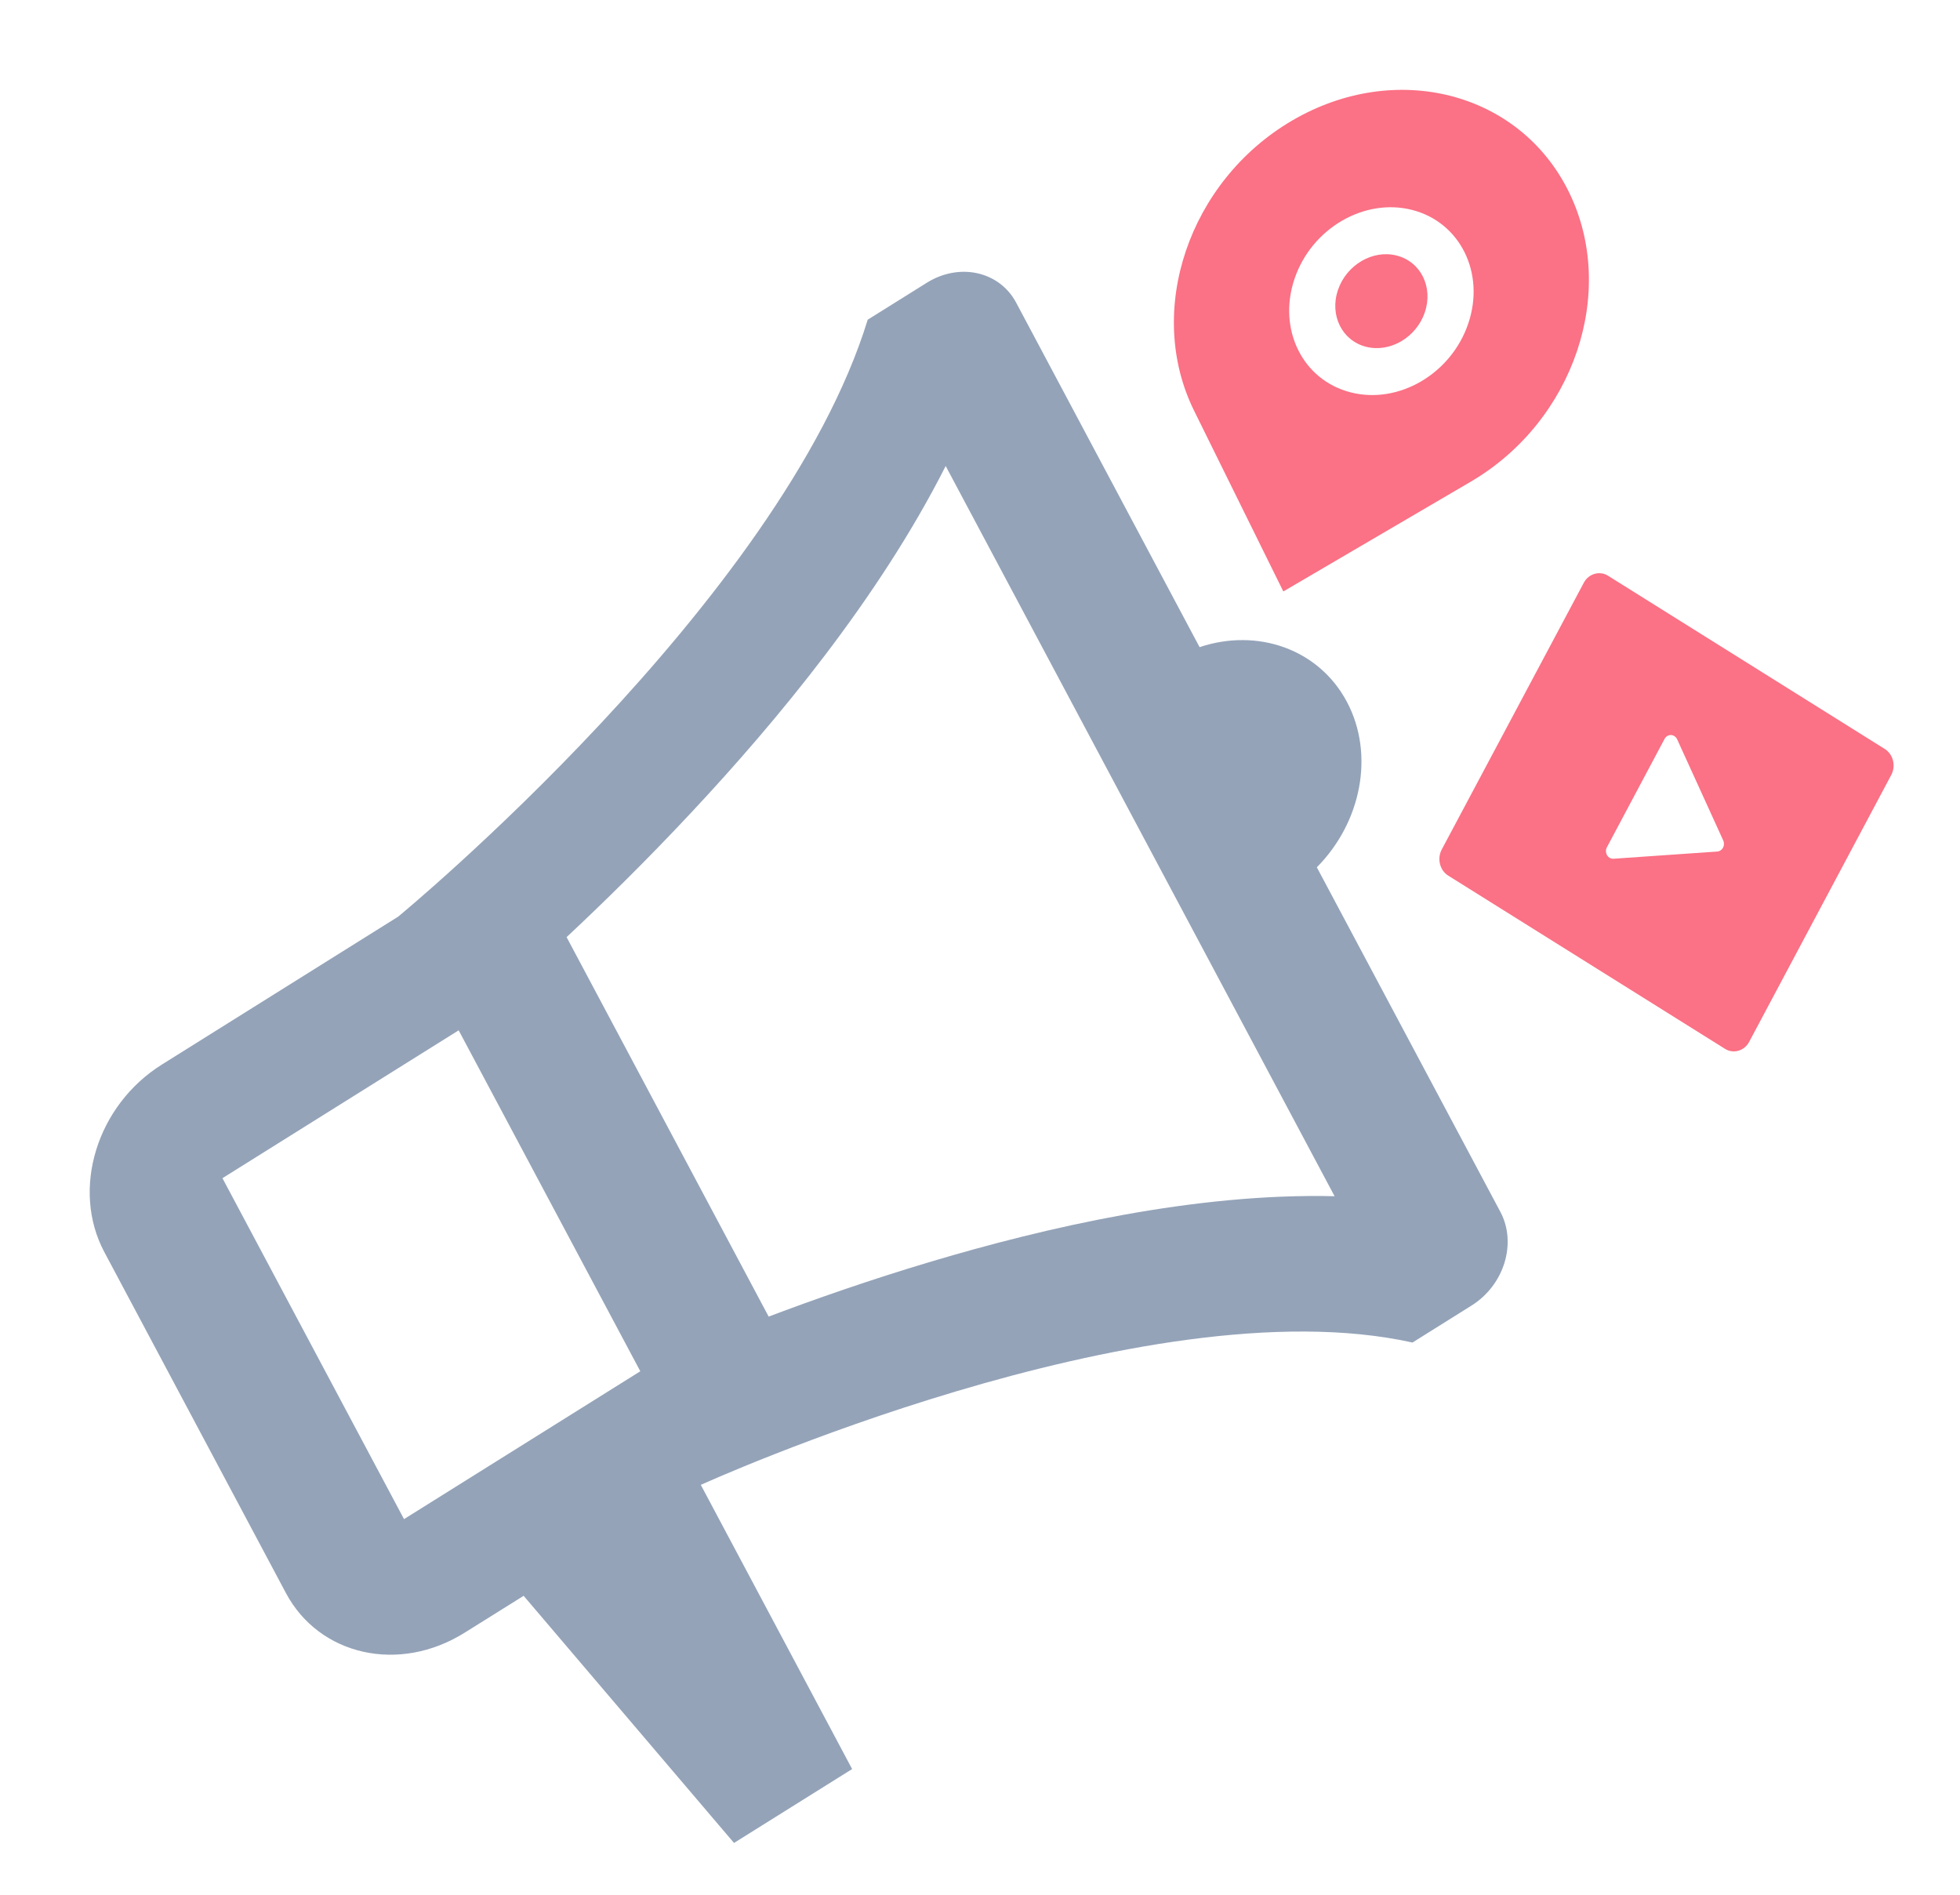
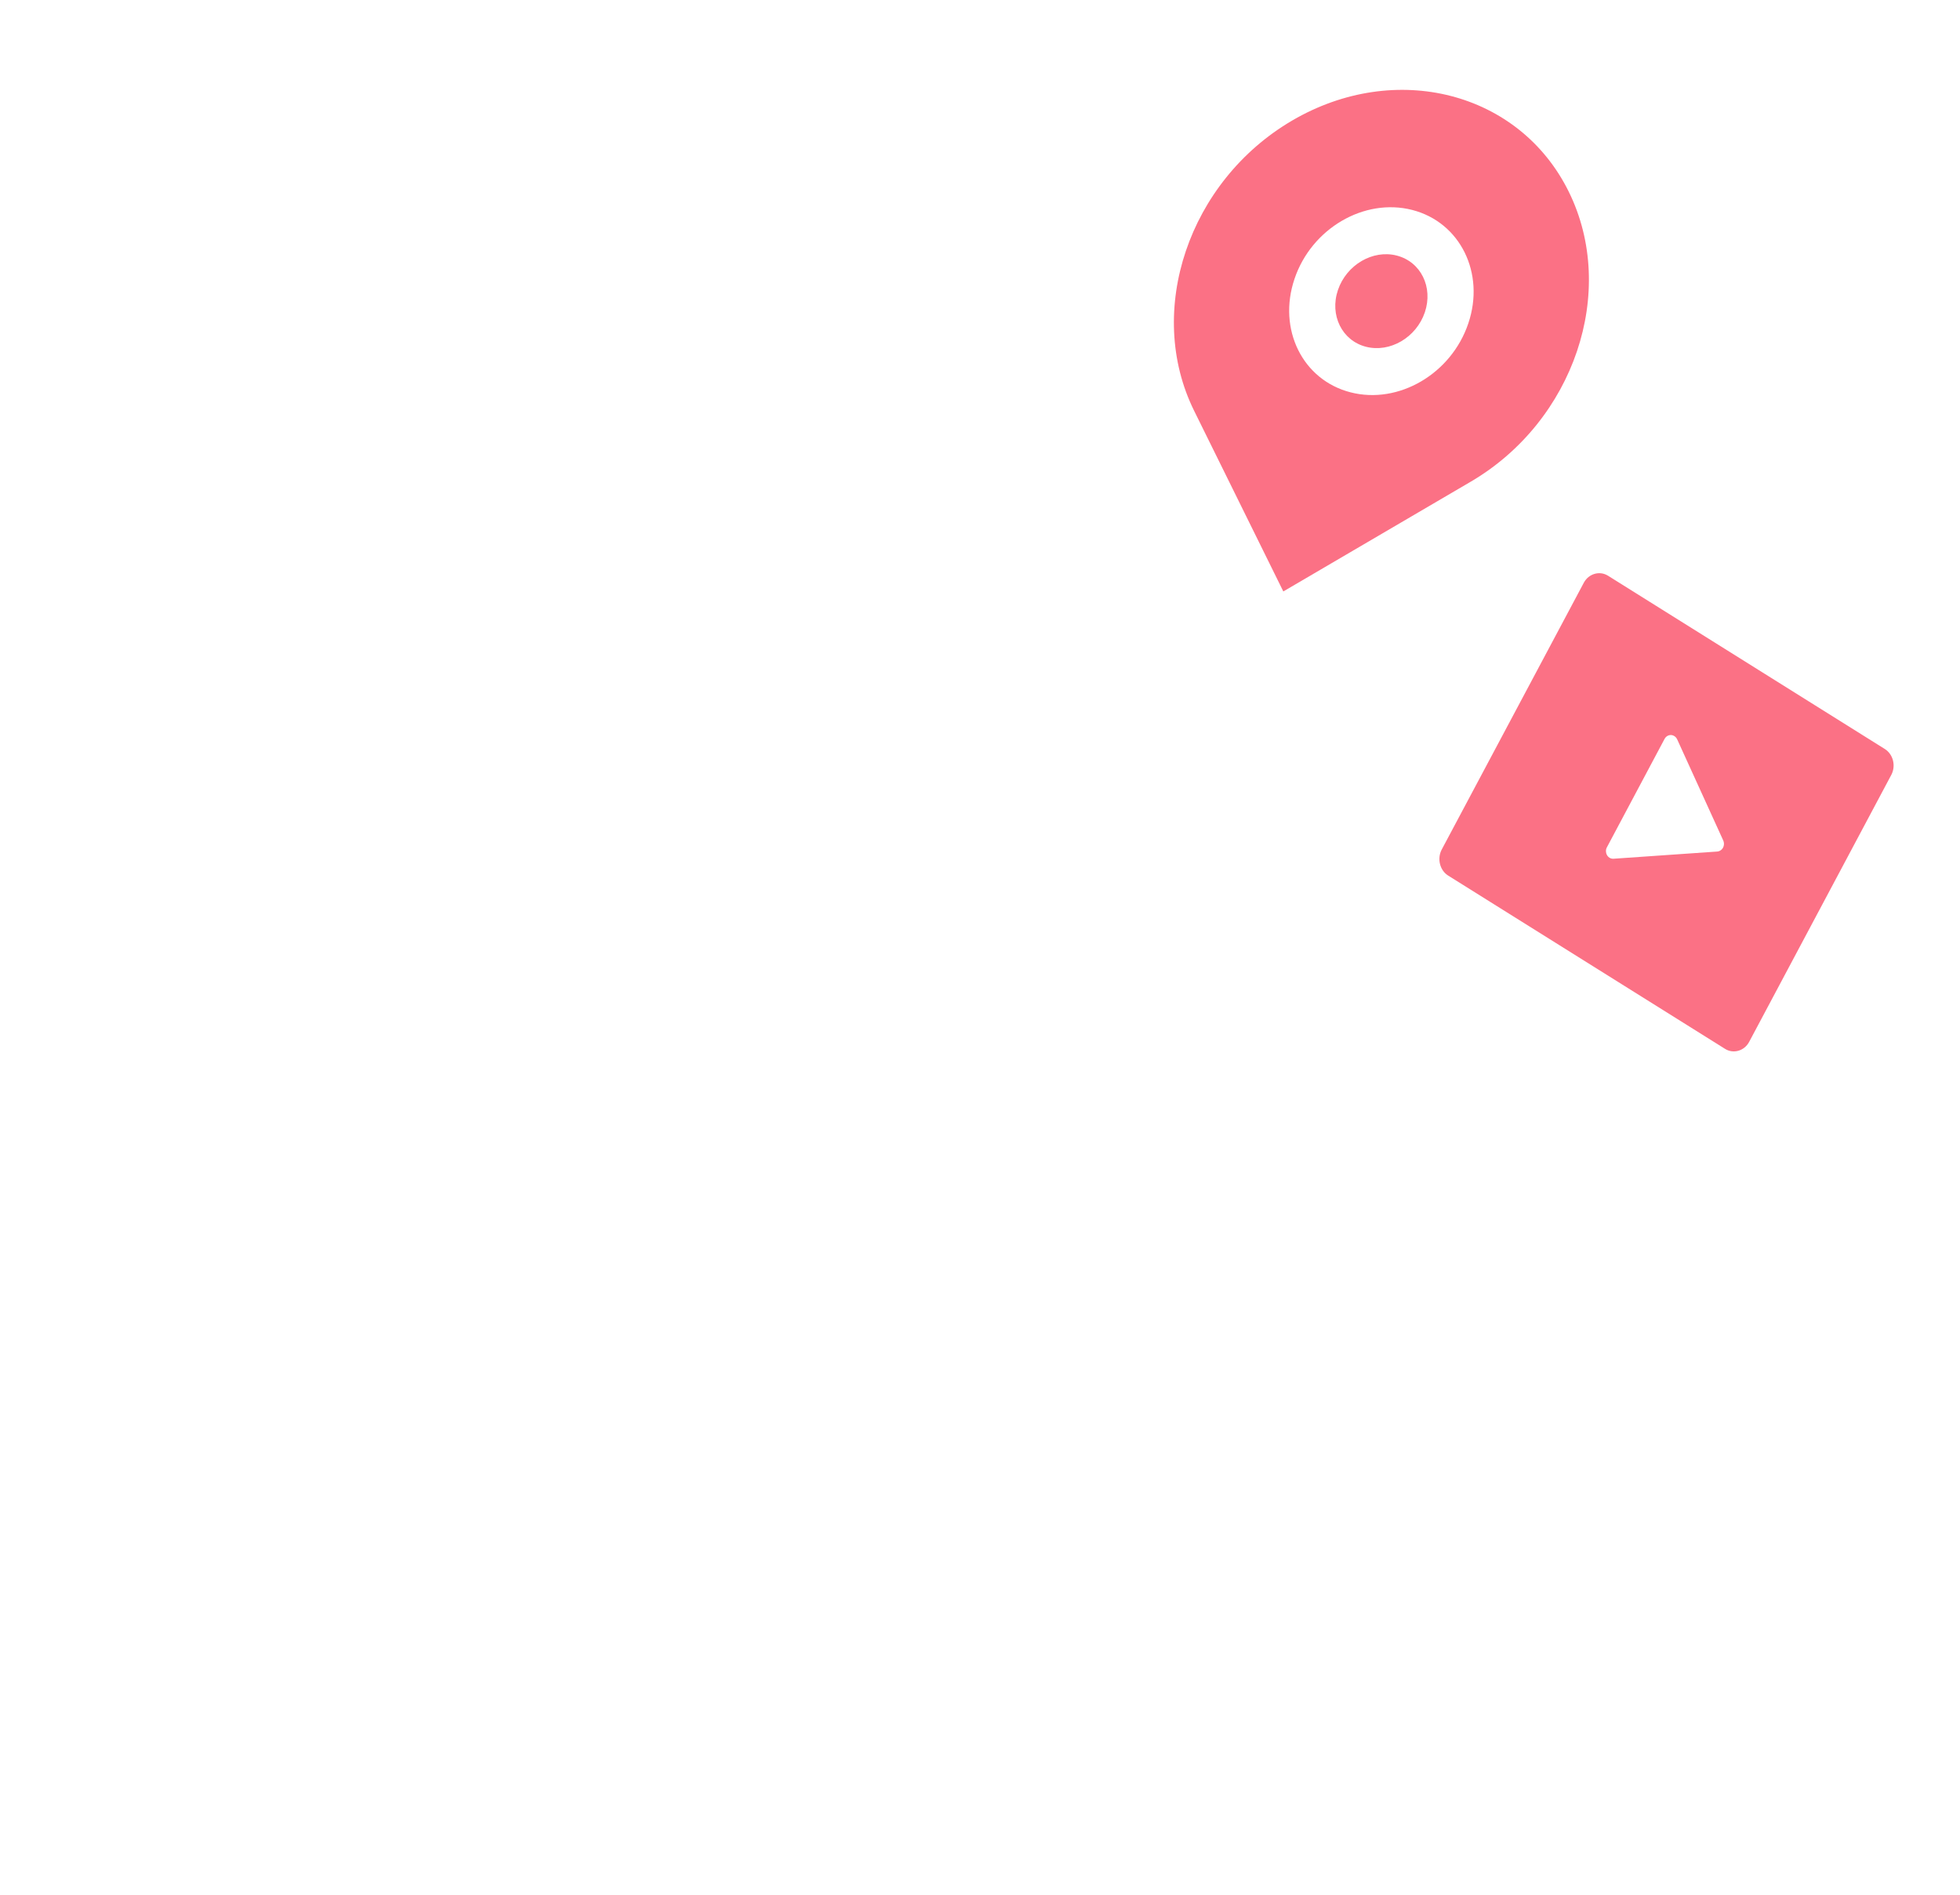
<svg xmlns="http://www.w3.org/2000/svg" width="100%" height="100%" viewBox="0 0 30 29" version="1.1" xml:space="preserve" style="fill-rule:evenodd;clip-rule:evenodd;stroke-linejoin:round;stroke-miterlimit:2;">
  <g transform="matrix(1.105,0,0,1.07,-3.752,-1.583)">
    <path d="M25.334,9.815C25.402,9.684 25.554,9.641 25.668,9.714L29.503,12.193C29.62,12.269 29.66,12.436 29.592,12.566L27.624,16.383C27.557,16.513 27.405,16.557 27.291,16.483L23.455,14.004C23.339,13.929 23.299,13.761 23.366,13.631L25.334,9.815ZM26.627,12.055C26.618,12.035 26.604,12.019 26.587,12.008C26.541,11.978 26.48,11.996 26.453,12.048L25.654,13.599C25.644,13.617 25.639,13.639 25.641,13.661C25.644,13.721 25.691,13.767 25.745,13.763L27.184,13.66C27.197,13.659 27.209,13.655 27.221,13.648C27.27,13.621 27.289,13.555 27.265,13.501L26.627,12.055Z" style="fill:rgb(251,113,133);fill-rule:nonzero;" />
  </g>
  <g transform="matrix(0.942,0.56,-0.579,0.912,4.051,-10.481)">
    <path d="M22.962,5.478L21.574,8.171L19.169,6.616C17.84,5.758 17.385,3.856 18.152,2.369C18.919,0.883 20.617,0.373 21.946,1.232C23.274,2.09 23.729,3.991 22.962,5.478ZM20.876,5.258C21.535,5.061 21.926,4.303 21.749,3.566C21.573,2.829 20.896,2.392 20.238,2.589C19.579,2.787 19.188,3.544 19.365,4.281C19.541,5.019 20.218,5.456 20.876,5.258ZM20.717,4.591C20.388,4.69 20.049,4.471 19.961,4.103C19.873,3.734 20.068,3.355 20.397,3.257C20.727,3.158 21.065,3.377 21.153,3.745C21.241,4.114 21.046,4.492 20.717,4.591Z" style="fill:rgb(251,113,133);fill-rule:nonzero;" />
  </g>
  <g transform="matrix(1.105,0,0,1.07,-1.182,-0.442)">
-     <path d="M10.777,21.653C10.777,21.653 16.923,18.765 20.635,19.617L21.453,19.088C21.905,18.796 22.084,18.196 21.852,17.747L19.31,12.819C19.923,12.182 20.116,11.209 19.726,10.451C19.335,9.694 18.485,9.394 17.686,9.67L15.145,4.742C14.913,4.293 14.359,4.166 13.907,4.458L13.089,4.986C11.893,9.011 6.585,13.525 6.585,13.525L3.313,15.64C2.409,16.224 2.052,17.426 2.515,18.323L5.03,23.2C5.493,24.098 6.601,24.353 7.505,23.768L8.323,23.24L11.237,26.775L12.873,25.718L10.777,21.653ZM8.918,13.818C9.415,13.338 10.021,12.726 10.654,12.026C11.82,10.738 13.239,8.978 14.169,7.079L19.556,17.524C17.622,17.476 15.551,17.972 13.971,18.458C13.113,18.722 12.337,19.004 11.717,19.246L8.918,13.818ZM4.151,17.266L7.423,15.151L9.939,20.028L6.666,22.143L4.151,17.266Z" style="fill:rgb(148,163,184);fill-rule:nonzero;" />
-   </g>
+     </g>
</svg>